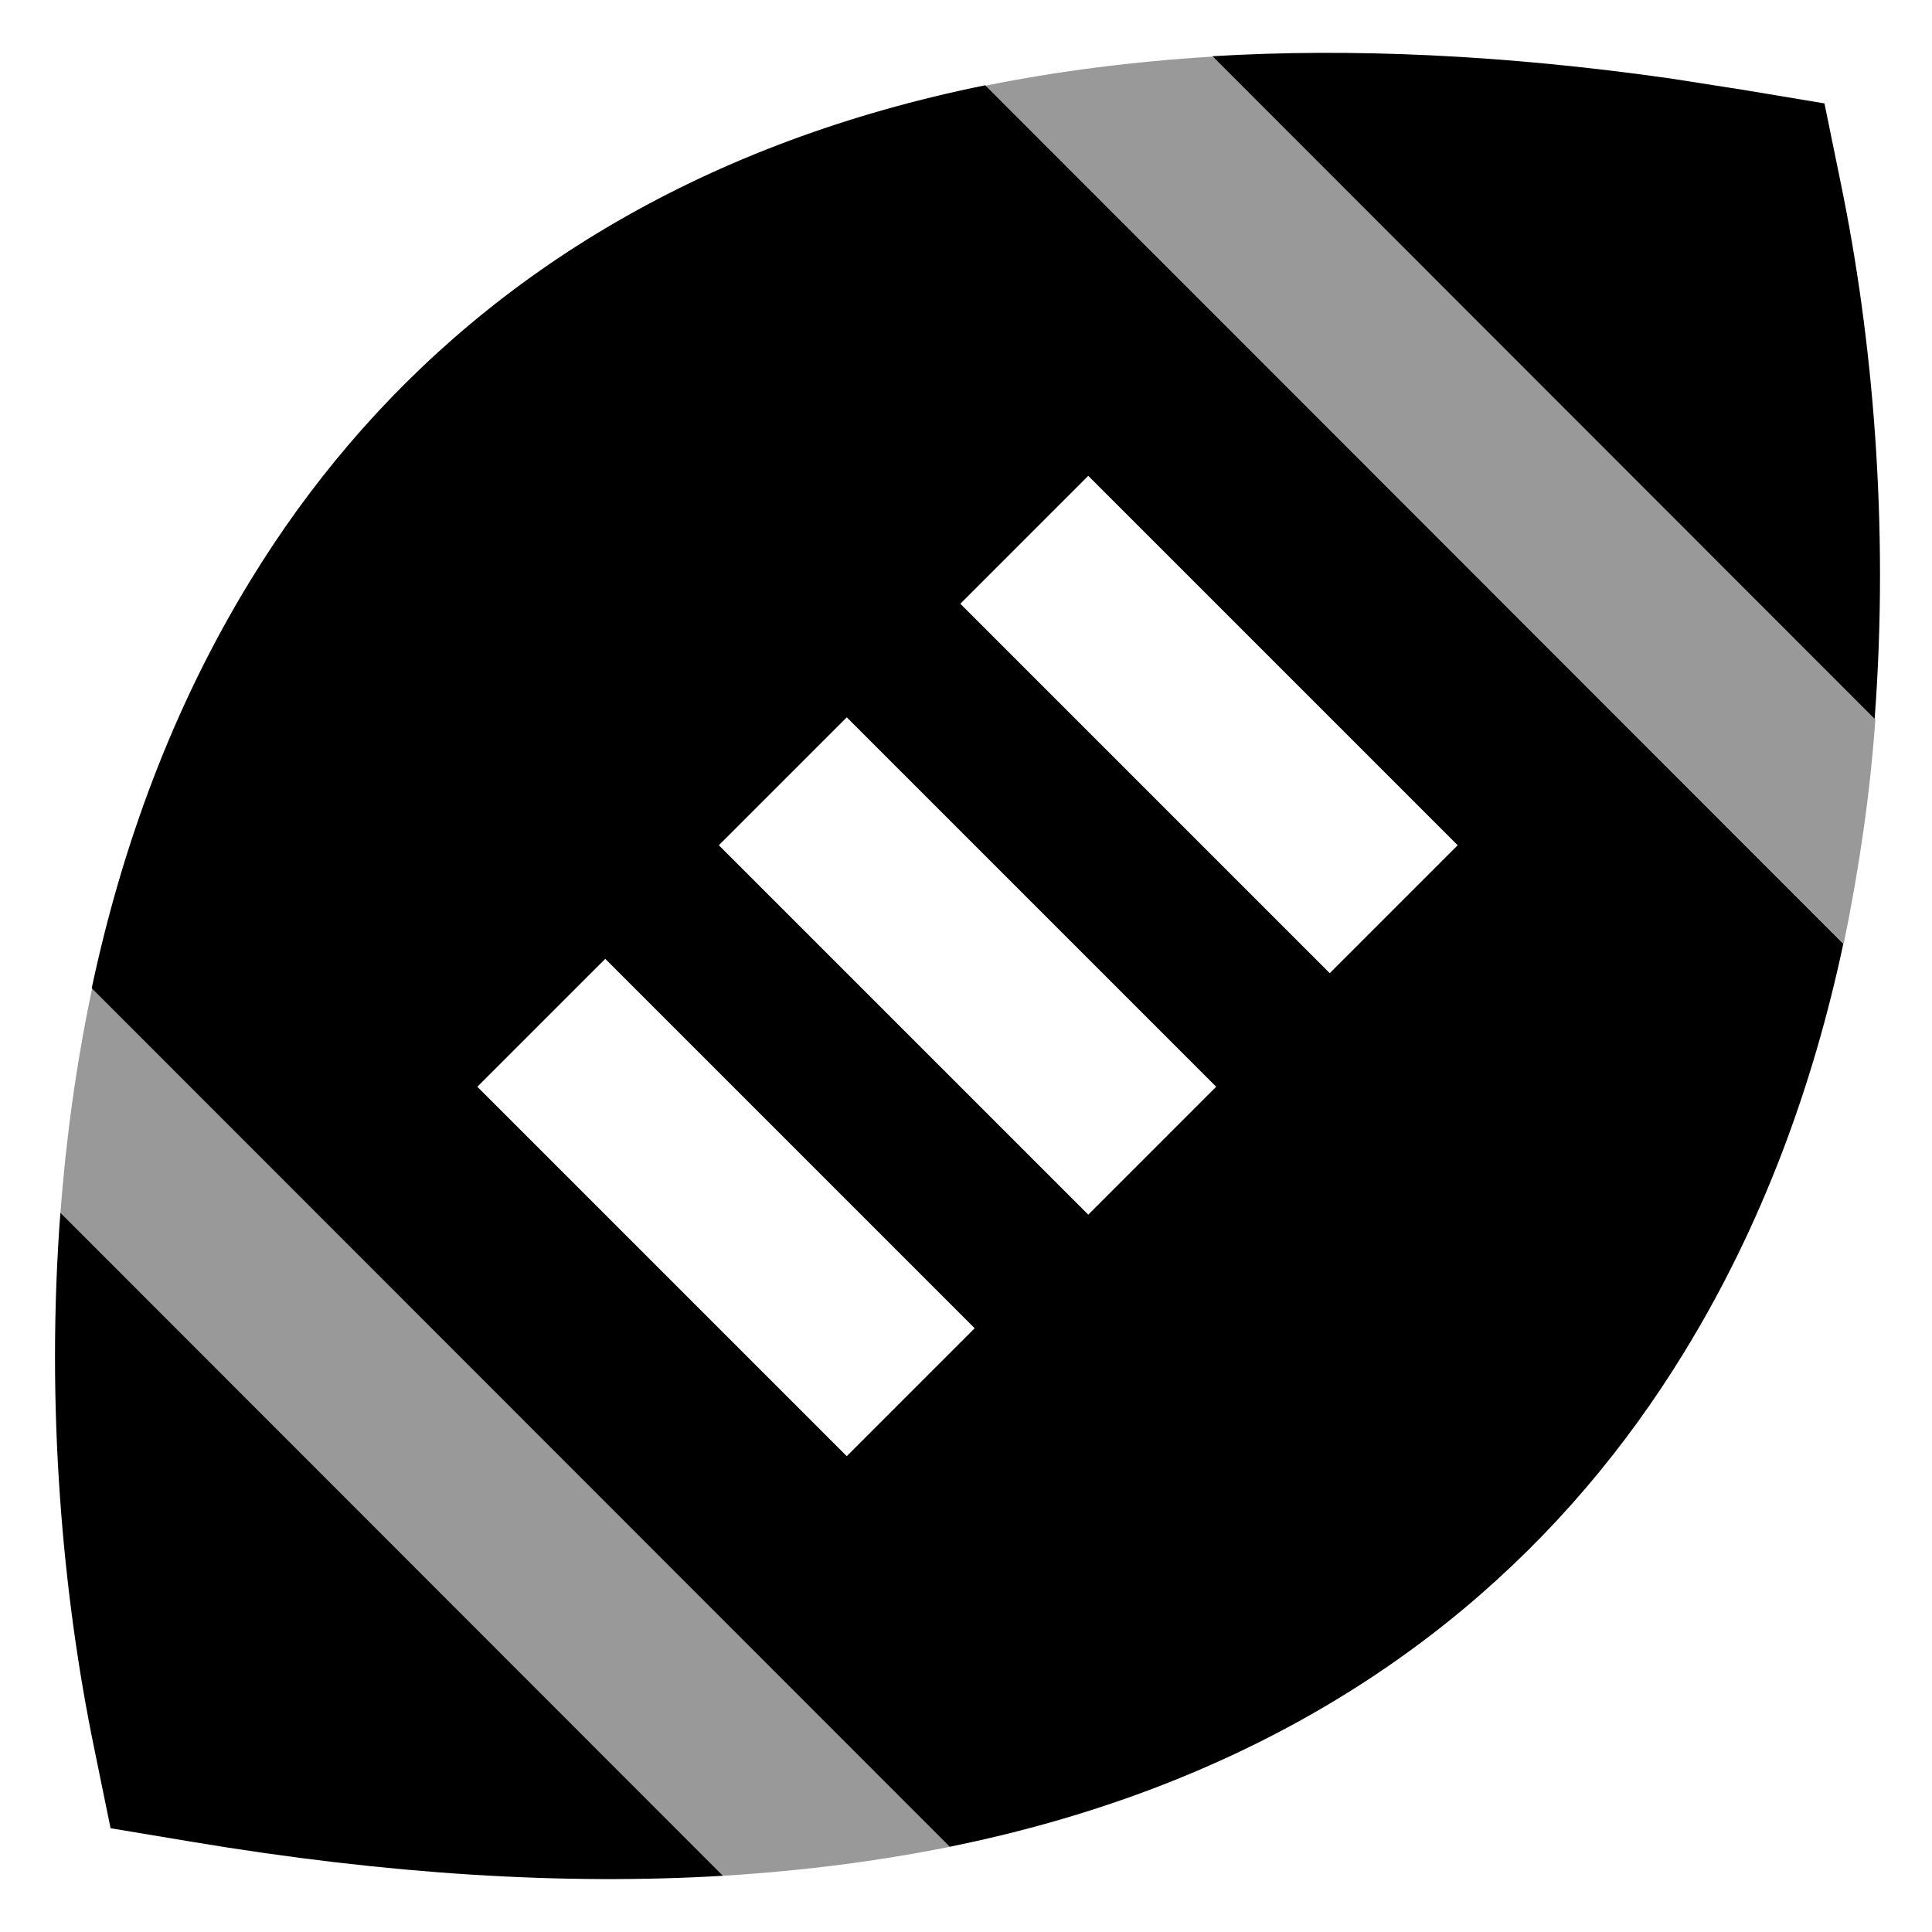
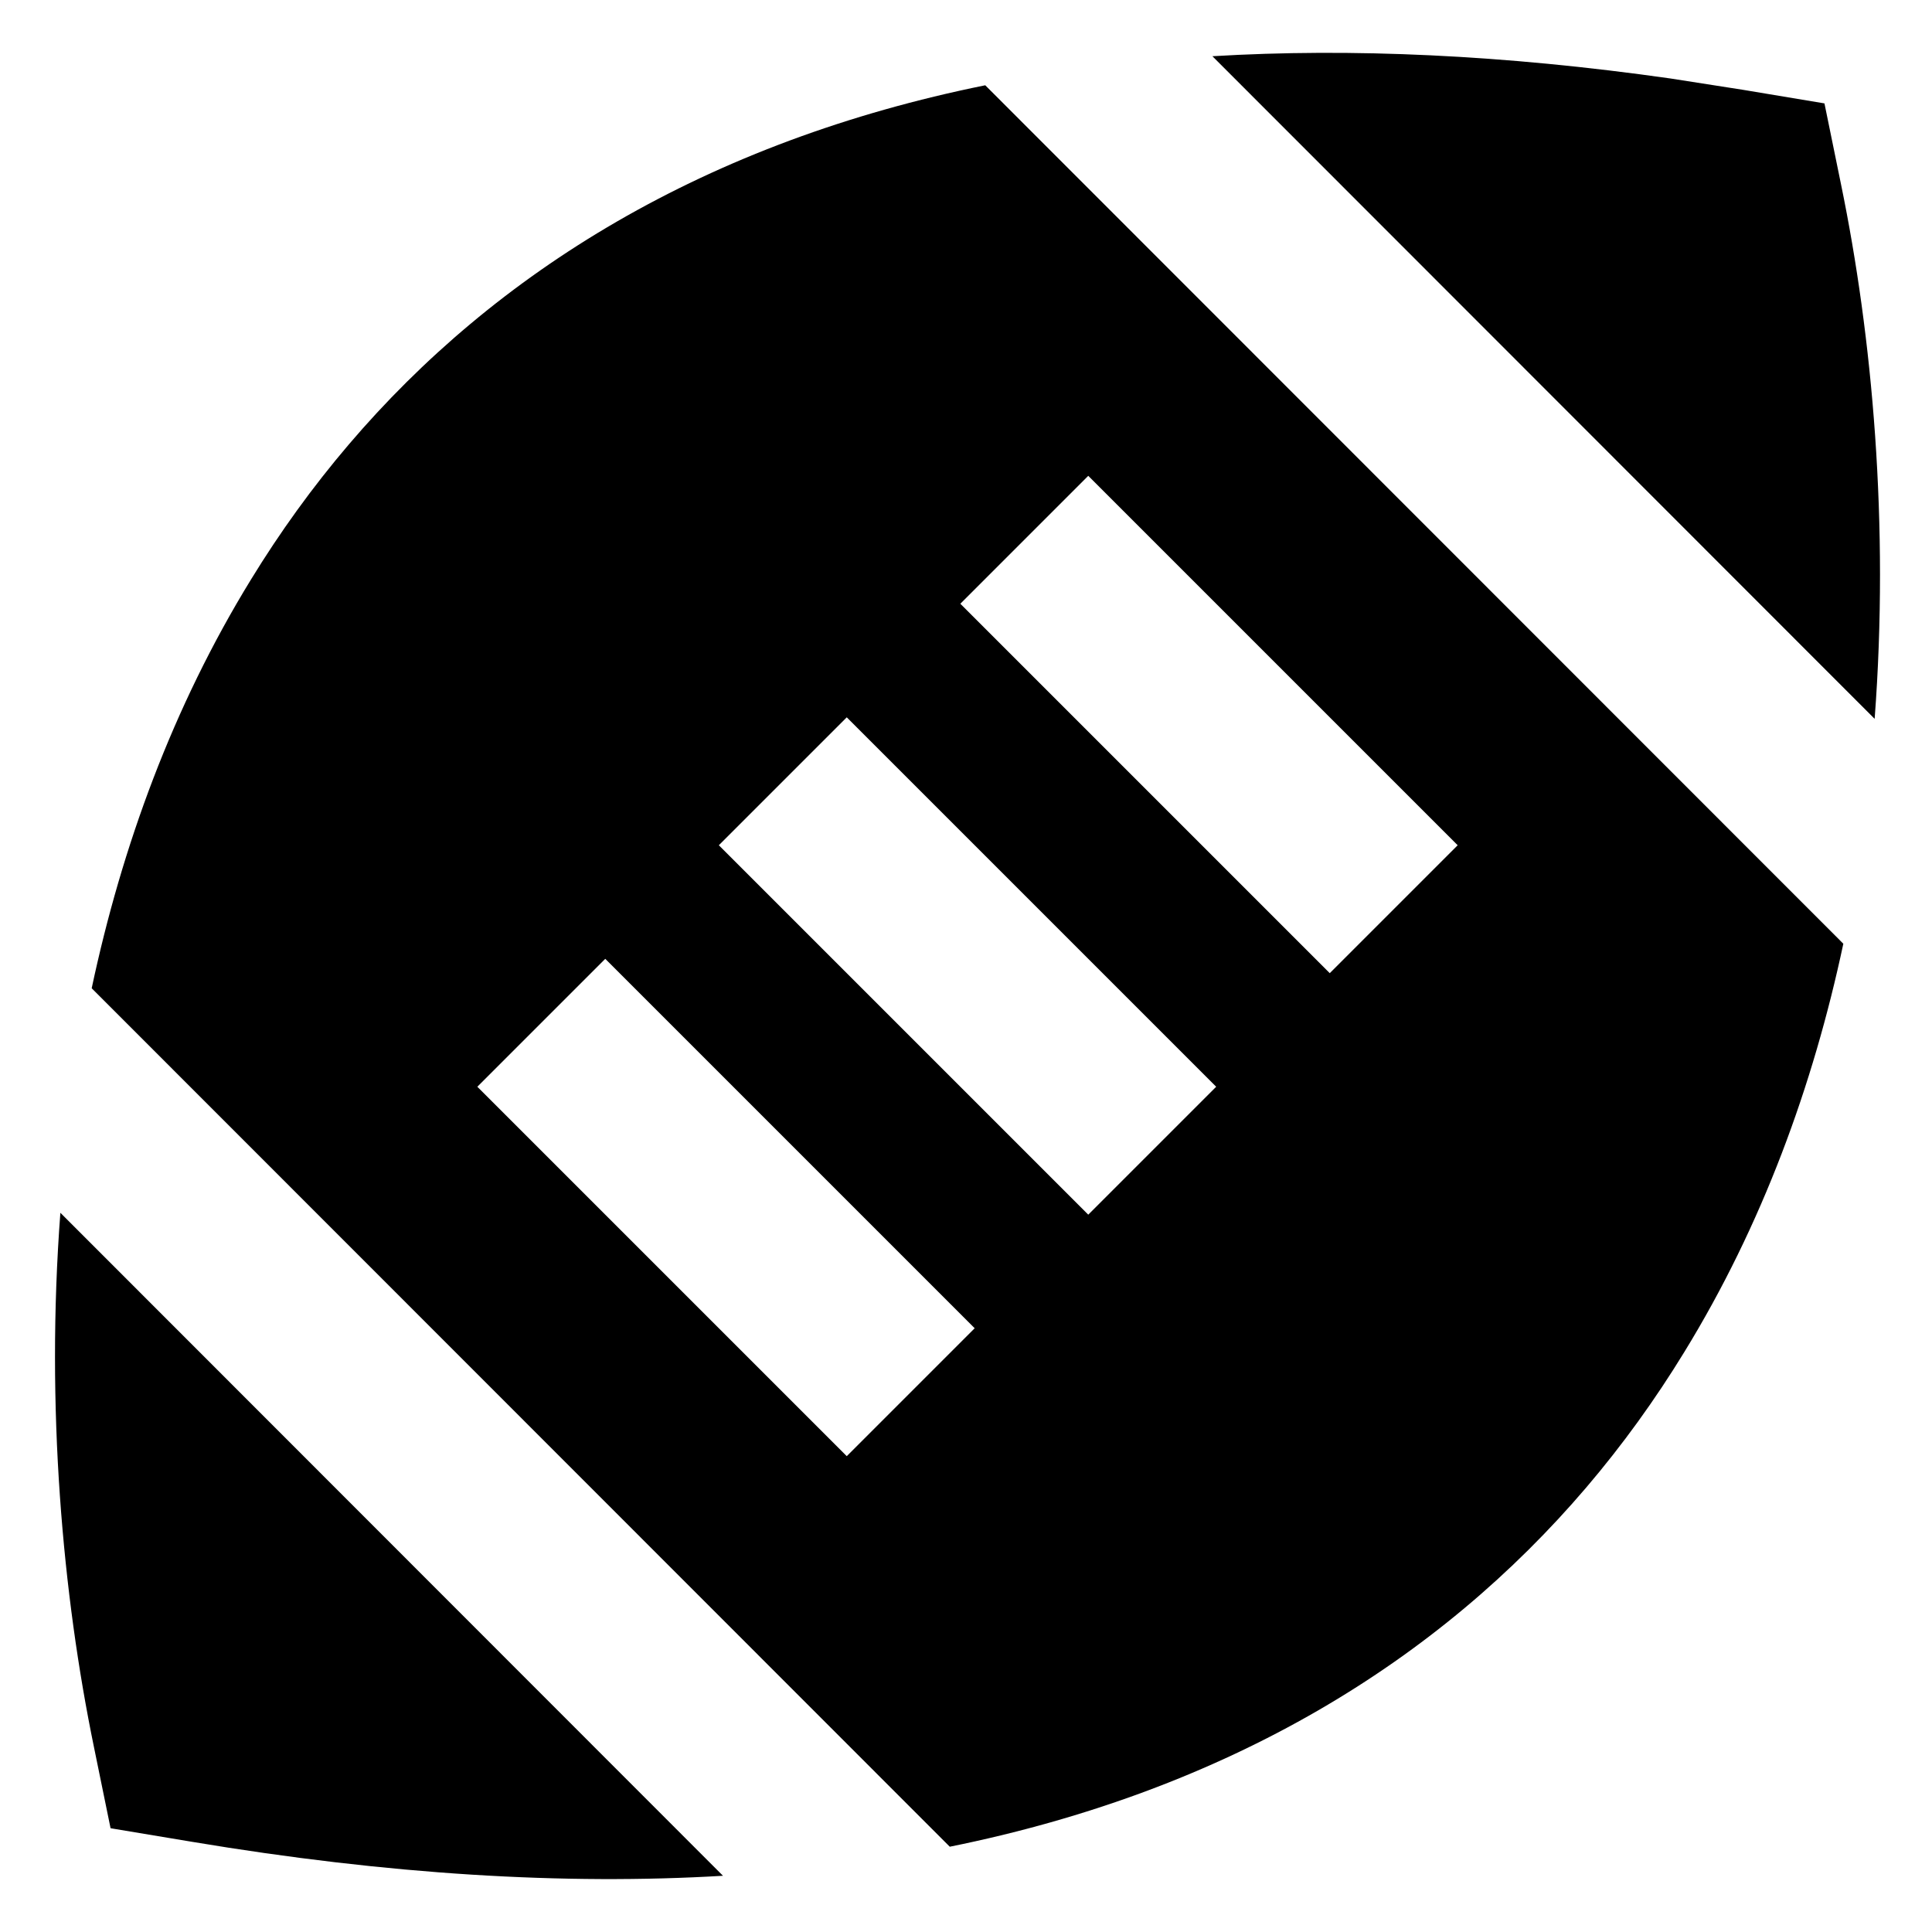
<svg xmlns="http://www.w3.org/2000/svg" viewBox="0 0 512 512">
-   <path opacity=".4" fill="currentColor" d="M15.9 321.4c58.5 58.5 117.1 117.1 175.7 175.7 21.3-1.3 41.3-3.9 60.2-7.7-75.8-75.8-151.6-151.6-227.4-227.4-4.2 19.9-6.9 39.8-8.4 59.5zM261.1 22.6c75.8 75.8 151.6 151.6 227.5 227.5 4.1-19.9 7-39.8 8.4-59.5-58.6-58.6-117.1-117.1-175.6-175.6-21.3 1.3-41.4 3.9-60.2 7.7z" />
  <path fill="currentColor" d="M191.6 497.1c-42 2.5-88.7-.3-140.7-9l-21.6-3.6-4.4-21.5c-8.3-40.3-12.8-90-8.9-141.6L191.6 497.1zM488.5 250.1c-8 37.6-21.5 74.6-42.2 108.3-30.6 50-76.9 91.9-142.9 116.4-16.2 6-33.4 10.9-51.7 14.6L24.3 261.9c8-37.6 21.5-74.6 42.2-108.3 30.6-50 76.9-91.9 142.9-116.4 16.2-6 33.4-10.9 51.7-14.6L488.5 250.1zM126.5 288l97.9 97.9 33.9-33.9-97.9-97.9-33.9 33.9zm64-64l97.9 97.9 33.9-33.9-97.9-97.9-33.9 33.9zm64-64l97.9 97.9 33.9-33.9-97.9-97.9-33.9 33.9zM321.3 14.9c36.7-2.2 77.1-.4 121.4 5.9l19.2 3 21.6 3.6 4.4 21.5c8.3 40.3 12.8 90 8.9 141.6L321.3 14.9z" />
</svg>